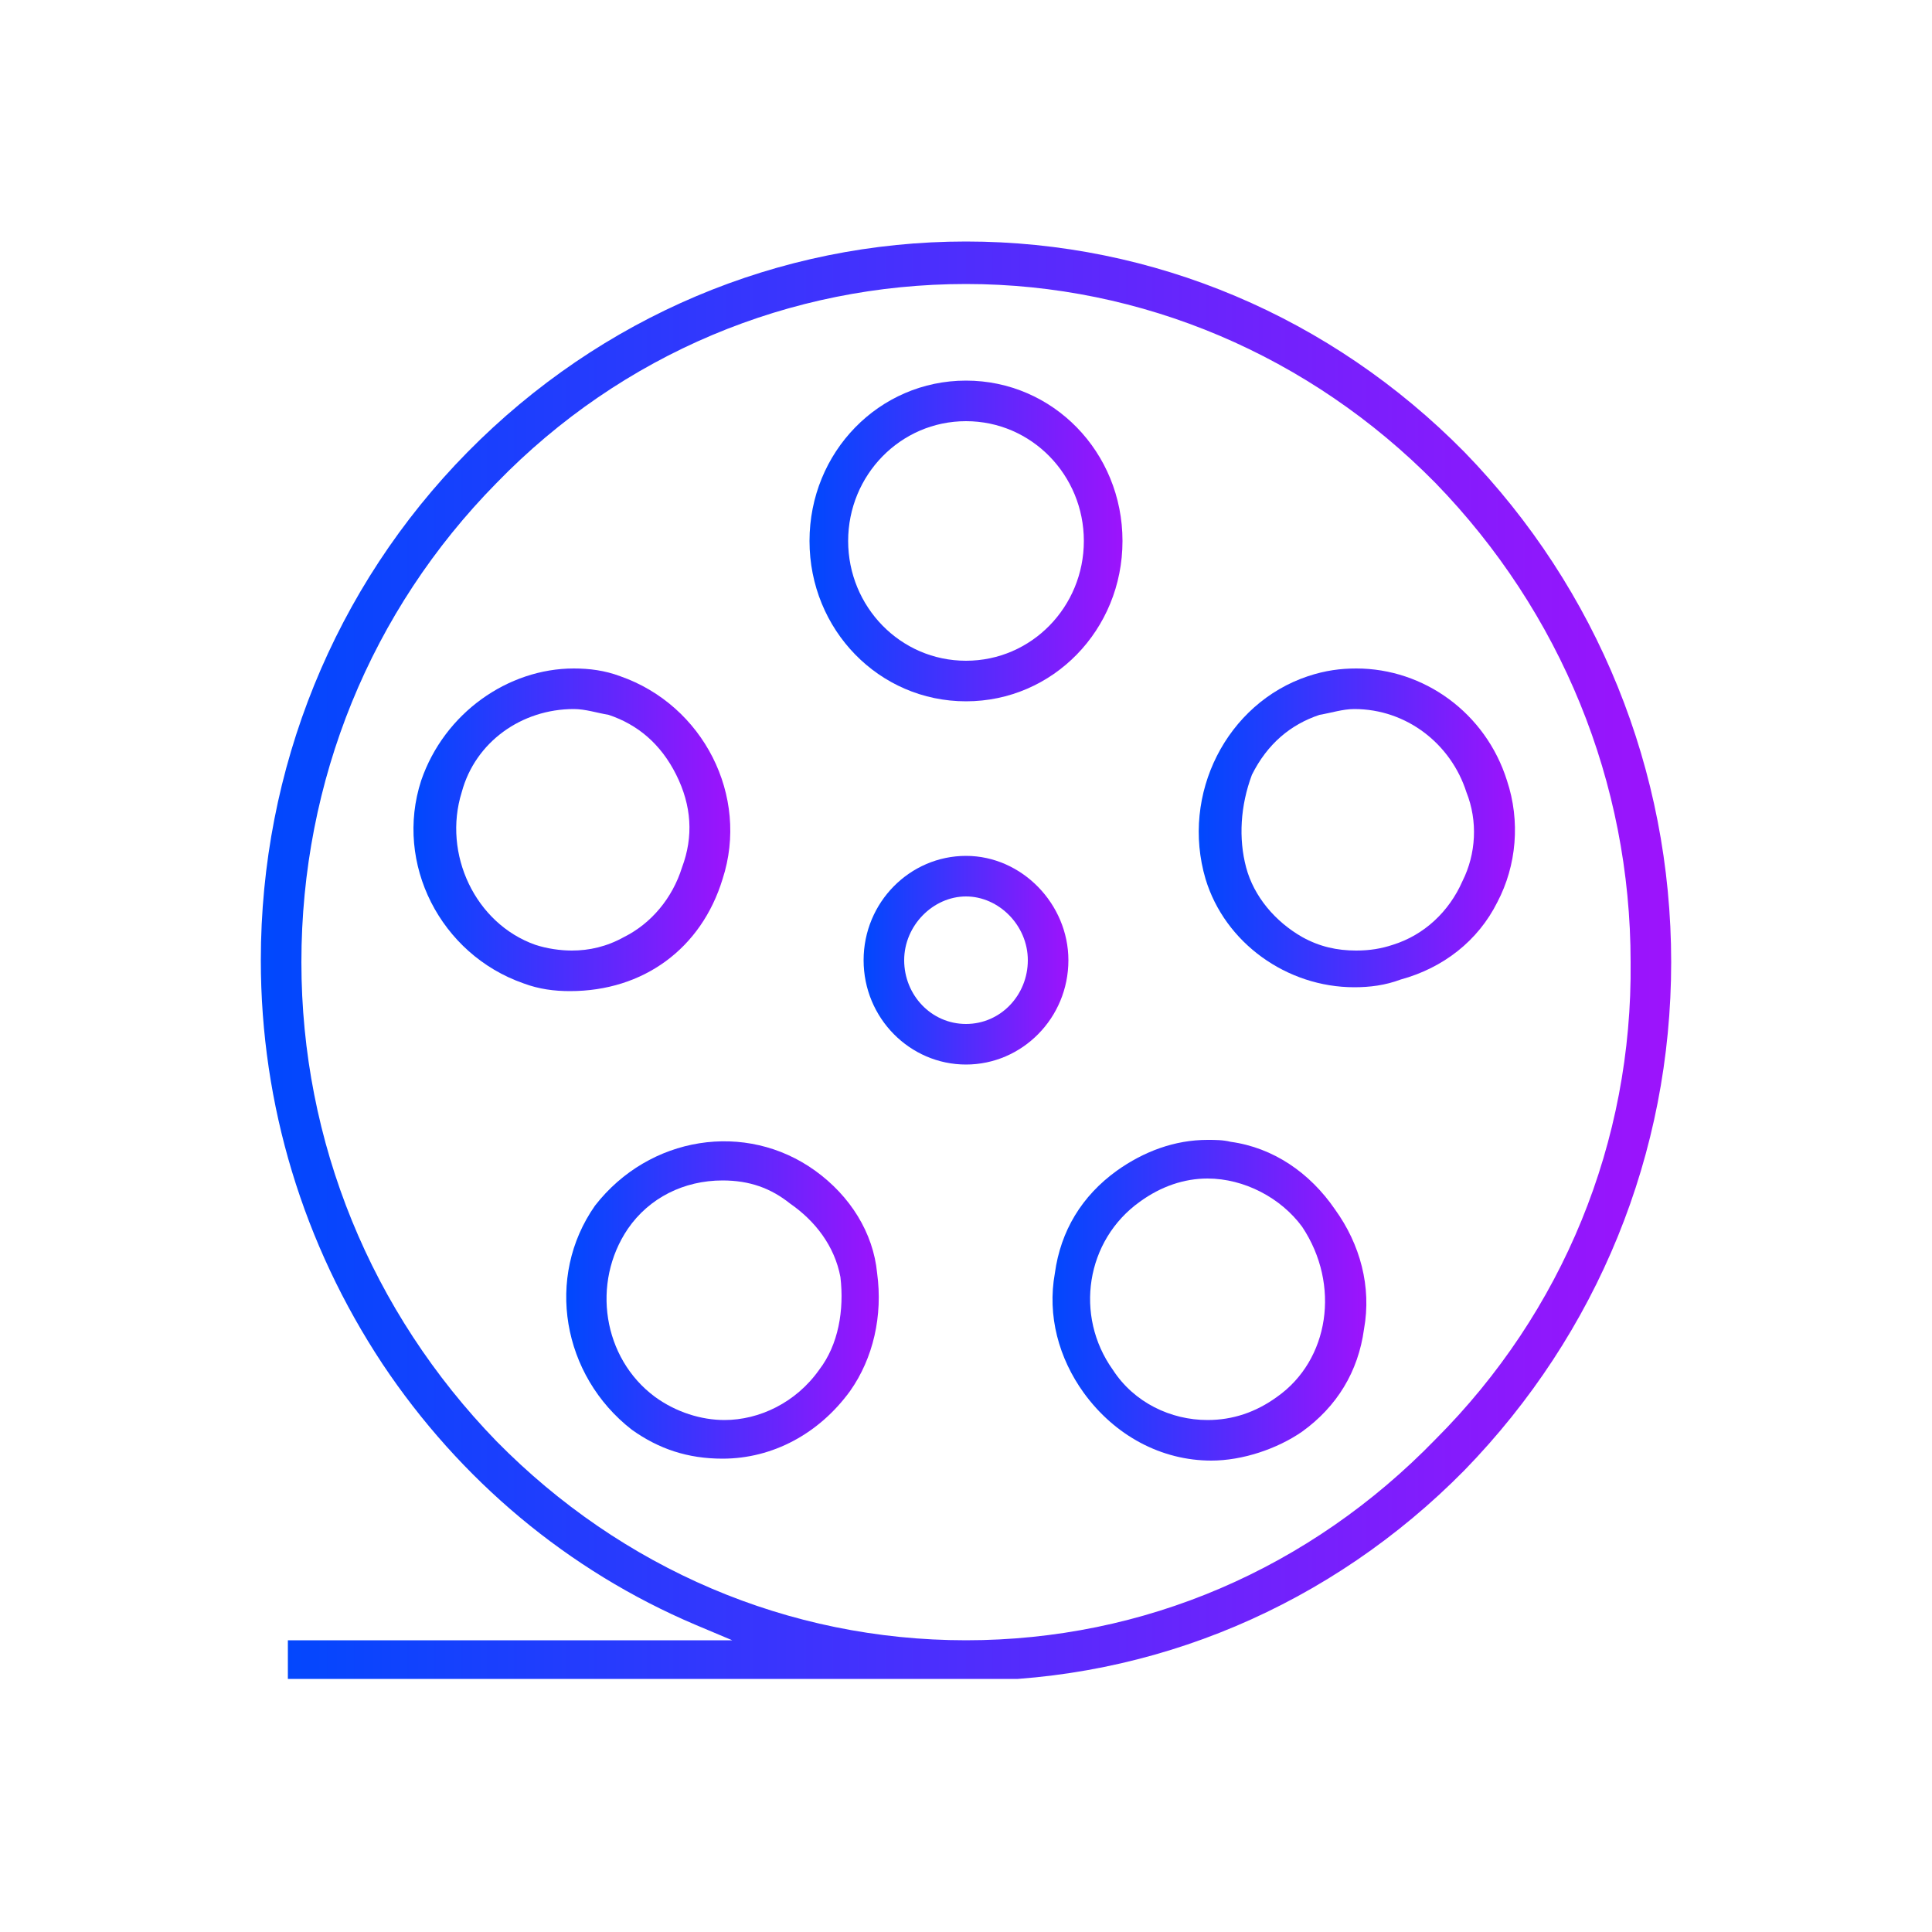
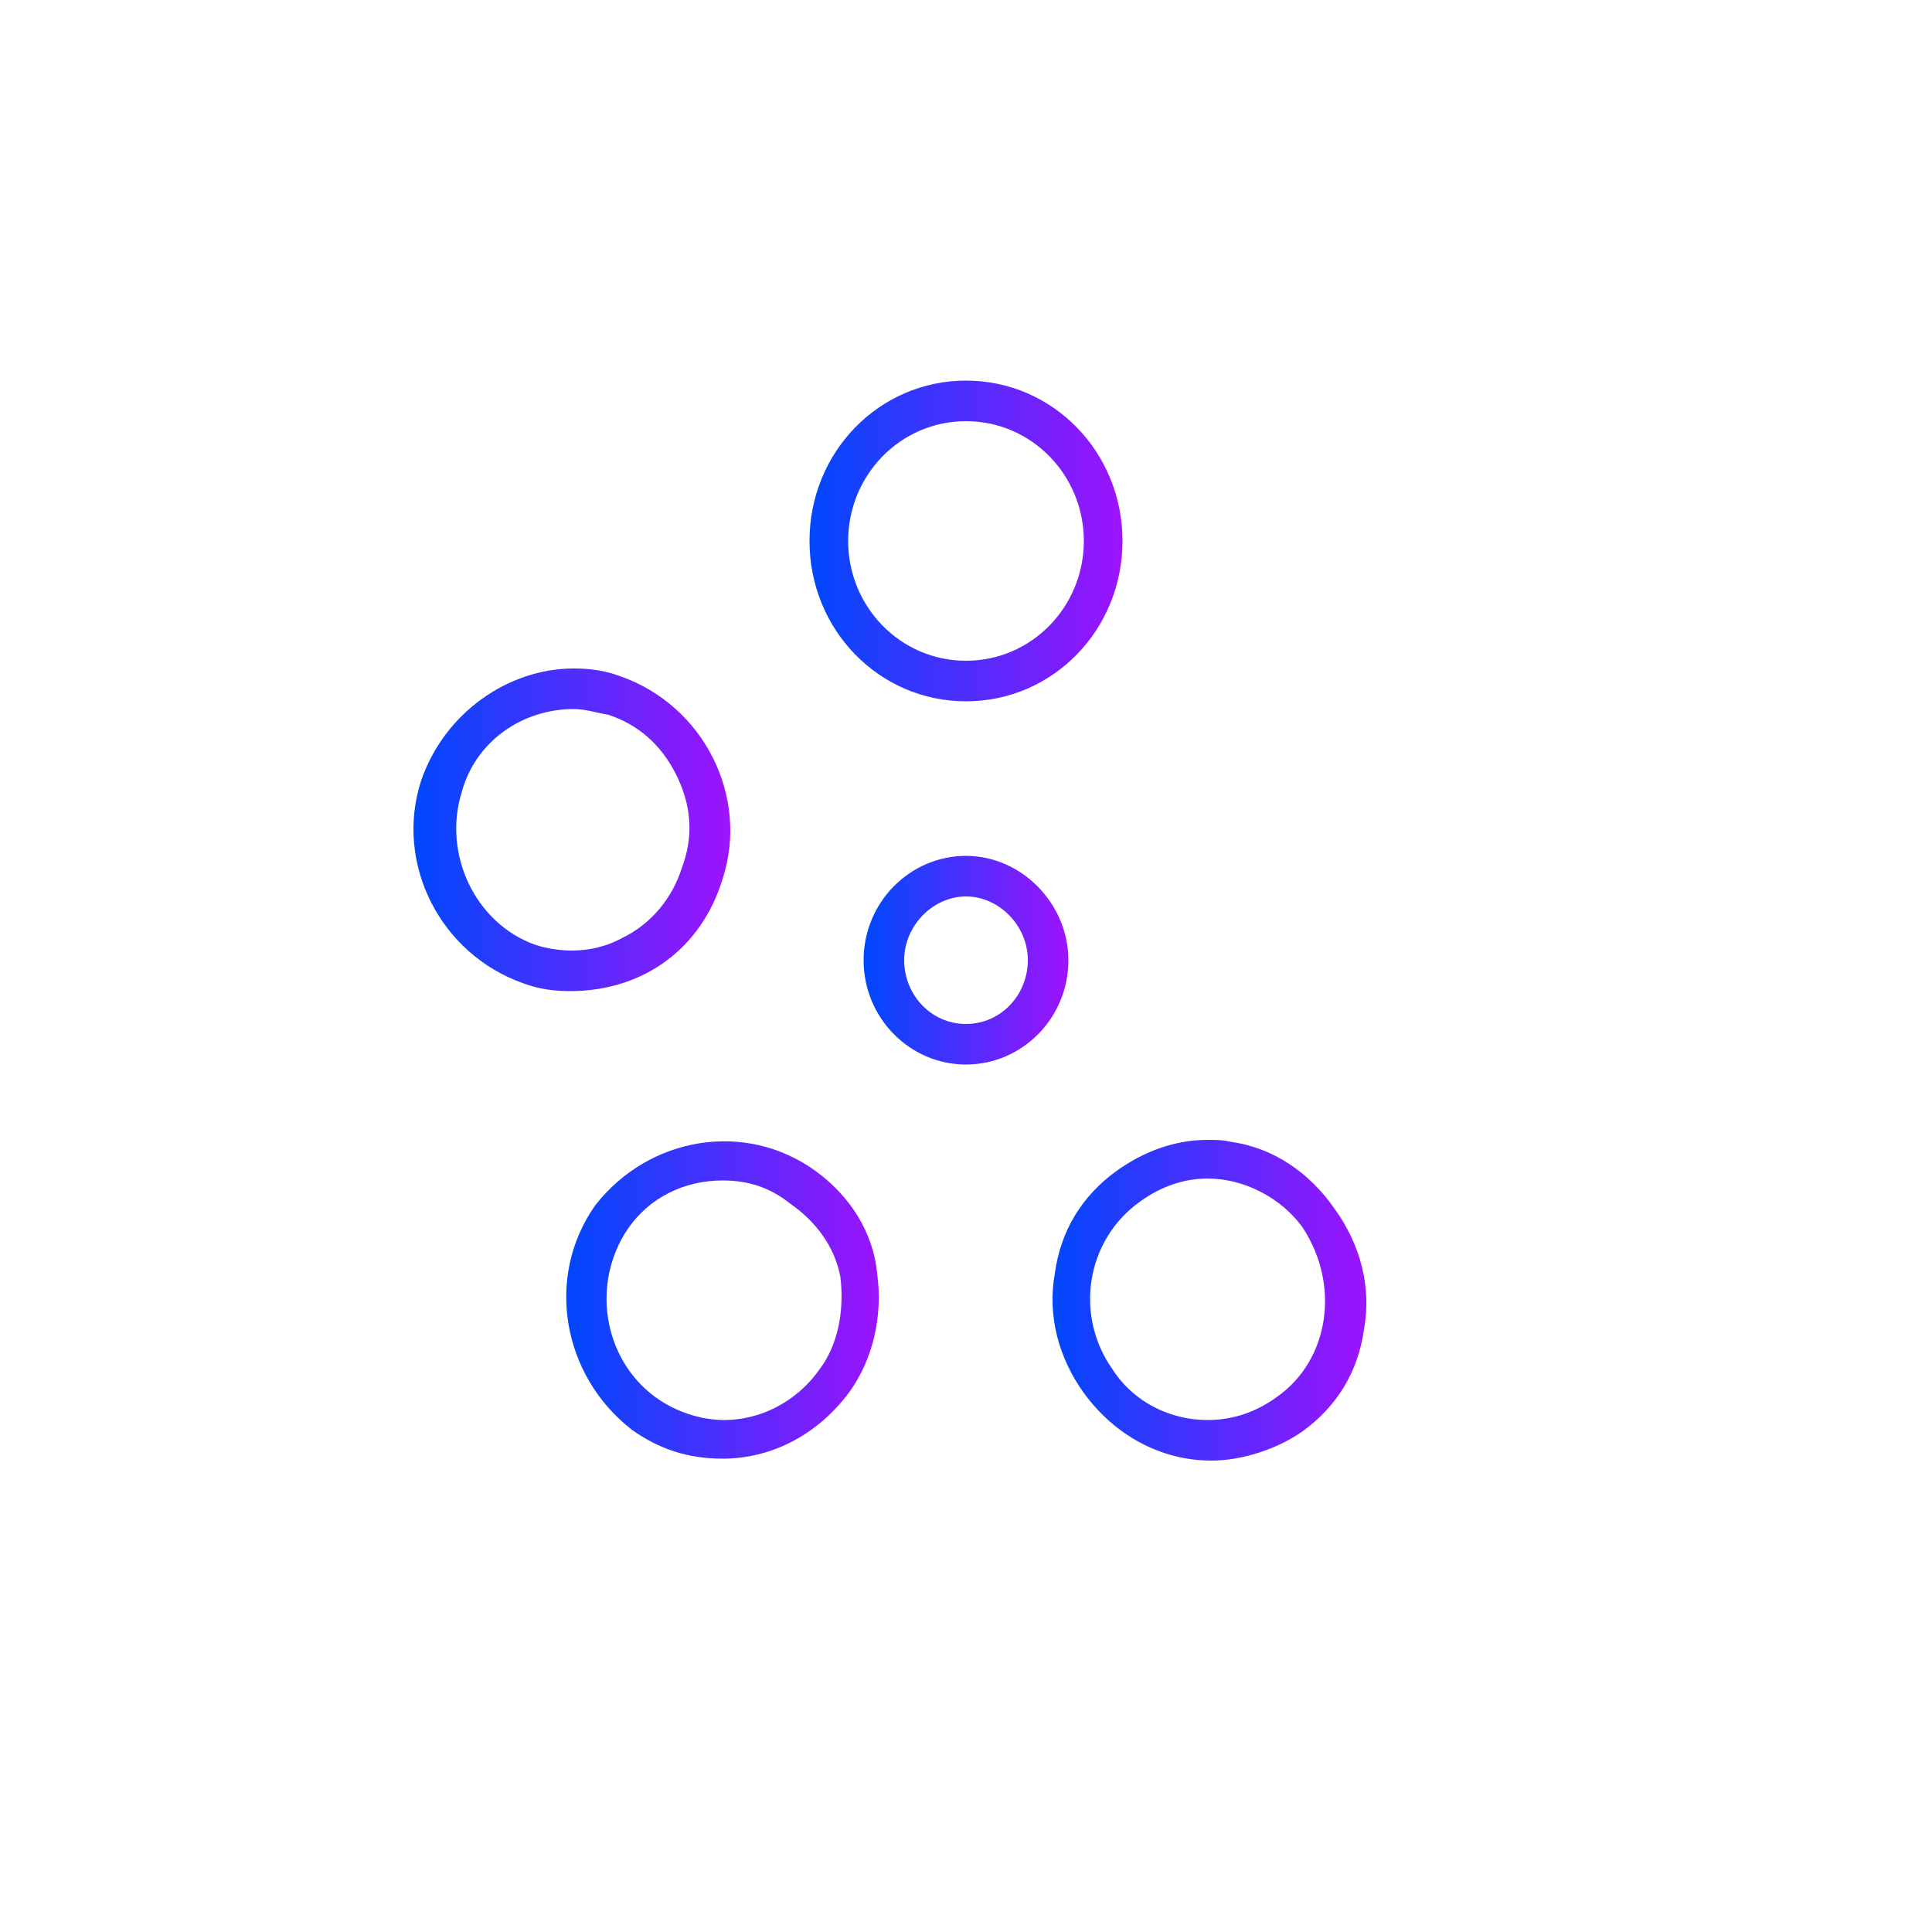
<svg xmlns="http://www.w3.org/2000/svg" xmlns:xlink="http://www.w3.org/1999/xlink" version="1.1" id="Layer_1" x="0px" y="0px" viewBox="0 0 100 100" style="enable-background:new 0 0 100 100;" xml:space="preserve">
  <style type="text/css">
	.st0{clip-path:url(#SVGID_00000008842111333115977230000007947055632871605935_);}
	.st1{fill:url(#SVGID_00000166671101257867877900000011090217726392553914_);}
	.st2{fill:url(#SVGID_00000182495887710472043720000016837573051933652658_);}
	.st3{fill:url(#SVGID_00000041253965242253205470000011206935083275424687_);}
	.st4{fill:url(#SVGID_00000127041313434746483880000016417063218854078867_);}
	.st5{fill:url(#SVGID_00000092457390518475880830000001156212412574411402_);}
	.st6{fill:url(#SVGID_00000027578302807713195870000018222908087182956706_);}
	.st7{fill:url(#SVGID_00000113321506833207148980000005172651113534946958_);}
</style>
  <g>
    <defs>
      <rect id="SVGID_1_" x="13.5" y="12.5" width="73" height="74.4" />
    </defs>
    <clipPath id="SVGID_00000075875390780367456810000011643372585657936258_">
      <use xlink:href="#SVGID_1_" style="overflow:visible;" />
    </clipPath>
    <g style="clip-path:url(#SVGID_00000075875390780367456810000011643372585657936258_);">
      <linearGradient id="SVGID_00000000207855264860132800000007709528157347395494_" gradientUnits="userSpaceOnUse" x1="44.728" y1="51.284" x2="55.272" y2="51.284" gradientTransform="matrix(1 0 0 -1 0 101)">
        <stop offset="0" style="stop-color:#0048FD" />
        <stop offset="1" style="stop-color:#9D13FC" />
      </linearGradient>
      <path style="fill:url(#SVGID_00000000207855264860132800000007709528157347395494_);" d="M50,44.3c-2.9,0-5.3,2.4-5.3,5.4    c0,3,2.4,5.4,5.3,5.4s5.3-2.4,5.3-5.4C55.3,46.8,52.9,44.3,50,44.3z M50,53c-1.8,0-3.2-1.5-3.2-3.3c0-1.8,1.5-3.3,3.2-3.3    s3.2,1.5,3.2,3.3C53.2,51.5,51.8,53,50,53z" />
      <linearGradient id="SVGID_00000029008361356357218620000003209227748557200061_" gradientUnits="userSpaceOnUse" x1="13.5" y1="51.284" x2="86.5" y2="51.284" gradientTransform="matrix(1 0 0 -1 0 101)">
        <stop offset="0" style="stop-color:#0048FD" />
        <stop offset="1" style="stop-color:#9D13FC" />
      </linearGradient>
-       <path style="fill:url(#SVGID_00000029008361356357218620000003209227748557200061_);" d="M75.8,23.4C68.9,16.4,59.7,12.5,50,12.5    s-18.9,3.9-25.8,10.9c-6.9,7-10.7,16.4-10.7,26.3c0,7.5,2.2,14.7,6.3,20.9c4,6,9.6,10.7,16.2,13.5l1.9,0.8H14.9v2.1H50    c9.7,0,18.9-3.9,25.8-10.9c6.9-7.1,10.7-16.4,10.7-26.3S82.7,30.5,75.8,23.4z M74.3,74.5C67.8,81.2,59.2,84.9,50,84.9    s-17.8-3.7-24.3-10.3c-6.5-6.7-10.1-15.5-10.1-24.8c0-9.4,3.6-18.2,10.1-24.8c6.5-6.7,15.2-10.3,24.3-10.3s17.8,3.7,24.3,10.3    c6.5,6.7,10.1,15.5,10.1,24.8C84.5,59.1,80.9,67.9,74.3,74.5z" />
      <linearGradient id="SVGID_00000085232472105926173700000004624523259085494144_" gradientUnits="userSpaceOnUse" x1="41.889" y1="72.993" x2="58.111" y2="72.993" gradientTransform="matrix(1 0 0 -1 0 101)">
        <stop offset="0" style="stop-color:#0048FD" />
        <stop offset="1" style="stop-color:#9D13FC" />
      </linearGradient>
      <path style="fill:url(#SVGID_00000085232472105926173700000004624523259085494144_);" d="M50,19.7c-4.5,0-8.1,3.7-8.1,8.3    c0,4.6,3.6,8.3,8.1,8.3s8.1-3.7,8.1-8.3C58.1,23.4,54.5,19.7,50,19.7z M50,34.2c-3.4,0-6.1-2.8-6.1-6.2c0-3.4,2.7-6.2,6.1-6.2    s6.1,2.8,6.1,6.2C56.1,31.4,53.4,34.2,50,34.2z" />
      <linearGradient id="SVGID_00000005967671743817422150000008975943477443175079_" gradientUnits="userSpaceOnUse" x1="21.472" y1="58.004" x2="37.788" y2="58.004" gradientTransform="matrix(1 0 0 -1 0 101)">
        <stop offset="0" style="stop-color:#0048FD" />
        <stop offset="1" style="stop-color:#9D13FC" />
      </linearGradient>
      <path style="fill:url(#SVGID_00000005967671743817422150000008975943477443175079_);" d="M37.4,45.5c1.4-4.3-1-9-5.3-10.5    c-0.8-0.3-1.6-0.4-2.4-0.4c-3.4,0-6.7,2.3-7.9,5.8c-1.4,4.3,1,9,5.3,10.5c0.8,0.3,1.6,0.4,2.4,0.4C33.3,51.3,36.3,49.1,37.4,45.5    L37.4,45.5L37.4,45.5z M35.3,44.9c-0.5,1.6-1.6,2.9-3,3.6c-0.9,0.5-1.8,0.7-2.7,0.7c-0.6,0-1.3-0.1-1.9-0.3    c-3.1-1.1-4.8-4.7-3.8-7.9c0.7-2.6,3.1-4.3,5.8-4.3c0.6,0,1.2,0.2,1.8,0.3l0,0c1.5,0.5,2.7,1.5,3.5,3.1    C35.8,41.7,35.9,43.3,35.3,44.9L35.3,44.9z" />
      <linearGradient id="SVGID_00000028309274830288954050000018110064542101995430_" gradientUnits="userSpaceOnUse" x1="29.384" y1="33.712" x2="45.63" y2="33.712" gradientTransform="matrix(1 0 0 -1 0 101)">
        <stop offset="0" style="stop-color:#0048FD" />
        <stop offset="1" style="stop-color:#9D13FC" />
      </linearGradient>
      <path style="fill:url(#SVGID_00000028309274830288954050000018110064542101995430_);" d="M42.2,60.6c-3.6-2.6-8.6-1.8-11.4,1.8    c-2.6,3.7-1.7,8.8,1.9,11.6c1.4,1,2.9,1.5,4.7,1.5c2.6,0,5-1.3,6.6-3.5c1.2-1.7,1.7-3.9,1.4-6.1C45.2,63.8,44,61.9,42.2,60.6    L42.2,60.6z M42.4,70.9c-1.2,1.7-3.1,2.6-4.9,2.6c-1.2,0-2.5-0.4-3.6-1.2c-2.7-2-3.3-5.9-1.4-8.7c1.1-1.6,2.9-2.5,4.9-2.5    c1.4,0,2.5,0.4,3.5,1.2c1.3,0.9,2.3,2.2,2.6,3.8C43.7,67.8,43.4,69.6,42.4,70.9L42.4,70.9z" />
      <linearGradient id="SVGID_00000108293138476133997070000002713430573703652504_" gradientUnits="userSpaceOnUse" x1="54.403" y1="33.682" x2="70.725" y2="33.682" gradientTransform="matrix(1 0 0 -1 0 101)">
        <stop offset="0" style="stop-color:#0048FD" />
        <stop offset="1" style="stop-color:#9D13FC" />
      </linearGradient>
      <path style="fill:url(#SVGID_00000108293138476133997070000002713430573703652504_);" d="M63.7,59.1C63.3,59,62.9,59,62.5,59    c-1.7,0-3.3,0.6-4.7,1.6l0,0c-1.8,1.3-2.9,3.1-3.2,5.3c-0.4,2.2,0.2,4.4,1.5,6.2c1.6,2.2,4,3.5,6.6,3.5c1.6,0,3.4-0.6,4.7-1.5    c1.8-1.3,2.9-3.1,3.2-5.3c0.4-2.2-0.2-4.4-1.5-6.2C67.8,60.7,65.9,59.4,63.7,59.1L63.7,59.1z M66.1,72.3c-1.1,0.8-2.3,1.2-3.6,1.2    c-1.9,0-3.8-0.9-4.9-2.6c-2-2.8-1.4-6.7,1.4-8.7c1.1-0.8,2.3-1.2,3.5-1.2c1.9,0,3.8,1,4.9,2.5C69.4,66.5,68.8,70.4,66.1,72.3    L66.1,72.3z" />
      <linearGradient id="SVGID_00000047023619890845548330000000249468572241762491_" gradientUnits="userSpaceOnUse" x1="62.075" y1="58.07" x2="78.388" y2="58.07" gradientTransform="matrix(1 0 0 -1 0 101)">
        <stop offset="0" style="stop-color:#0048FD" />
        <stop offset="1" style="stop-color:#9D13FC" />
      </linearGradient>
-       <path style="fill:url(#SVGID_00000047023619890845548330000000249468572241762491_);" d="M77.5,46.7c1-1.9,1.2-4.2,0.5-6.3    c-1.1-3.5-4.3-5.8-7.8-5.8c-0.8,0-1.6,0.1-2.5,0.4c-4.2,1.4-6.6,6.1-5.3,10.5c1,3.3,4.2,5.6,7.7,5.6c0.8,0,1.6-0.1,2.4-0.4    C74.7,50.1,76.5,48.7,77.5,46.7L77.5,46.7z M72.1,48.9c-0.6,0.2-1.2,0.3-1.9,0.3c-1,0-1.9-0.2-2.8-0.7c-1.4-0.8-2.5-2.1-2.9-3.6    c-0.4-1.5-0.3-3.2,0.3-4.8l0,0c0.8-1.6,2-2.6,3.5-3.1l0,0c0.6-0.1,1.2-0.3,1.8-0.3c2.7,0,5,1.8,5.8,4.3c0.6,1.5,0.5,3.2-0.2,4.6    C75,47.2,73.7,48.4,72.1,48.9L72.1,48.9z" />
    </g>
  </g>
</svg>